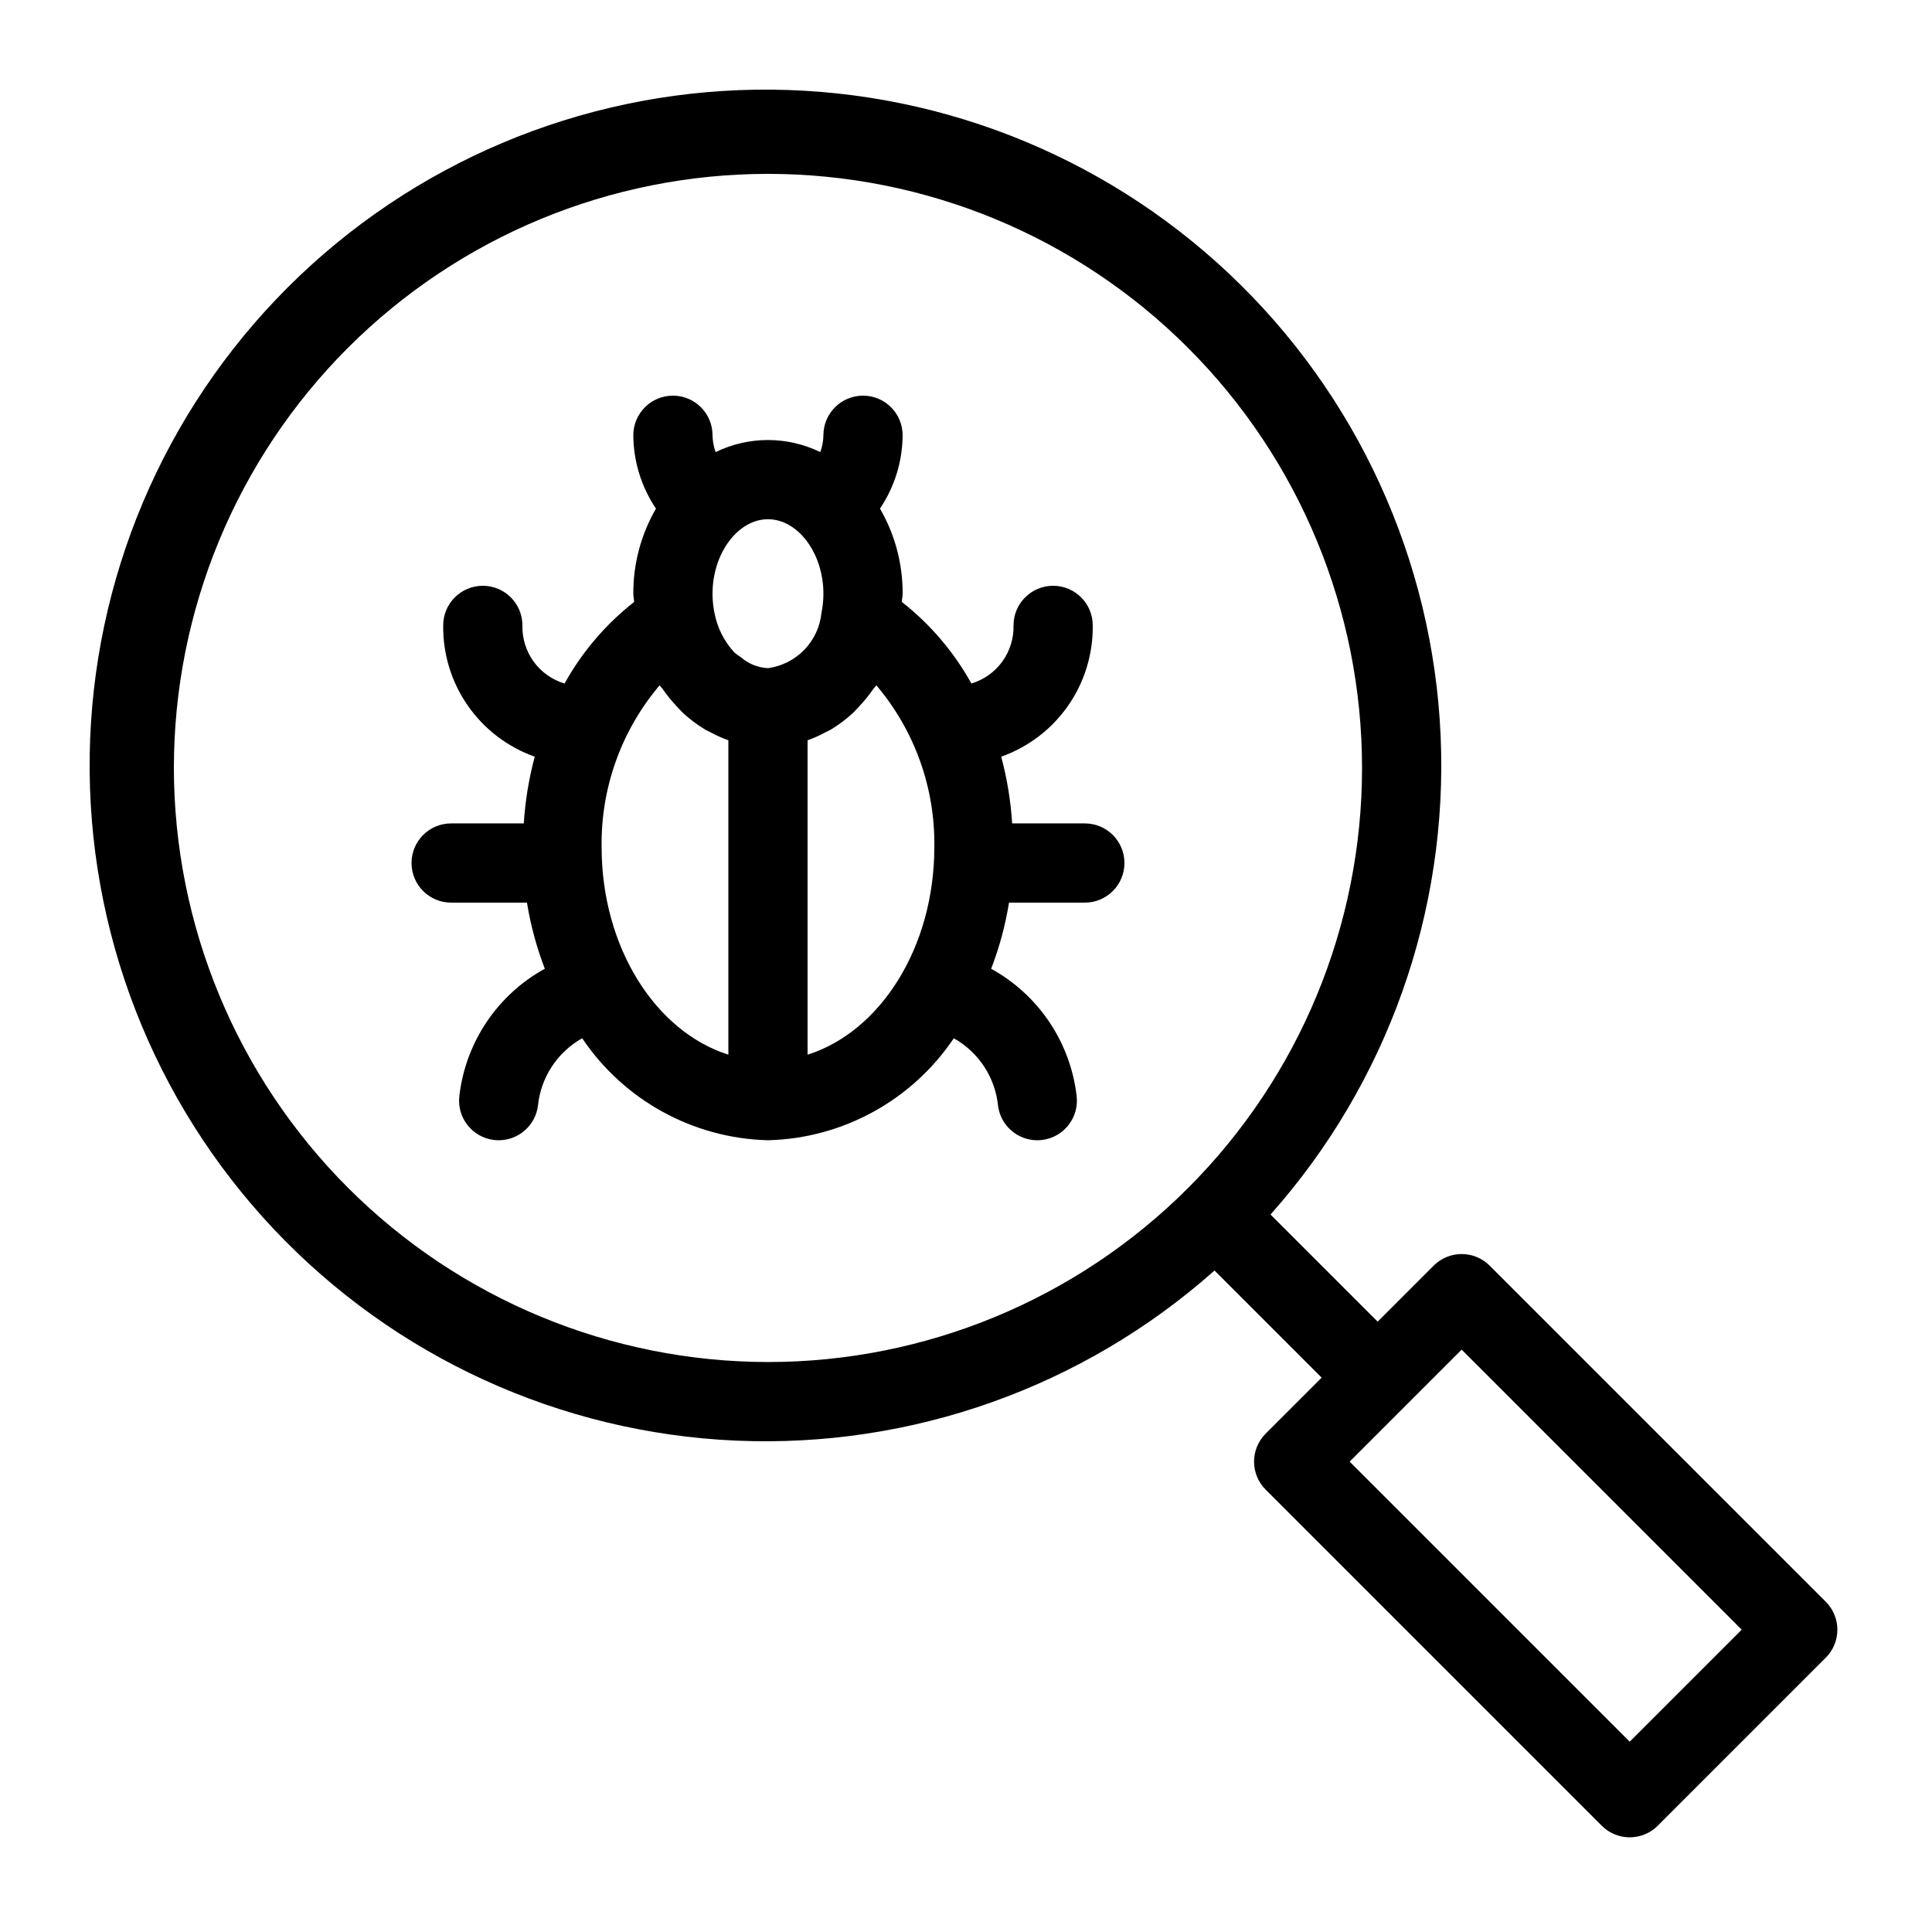
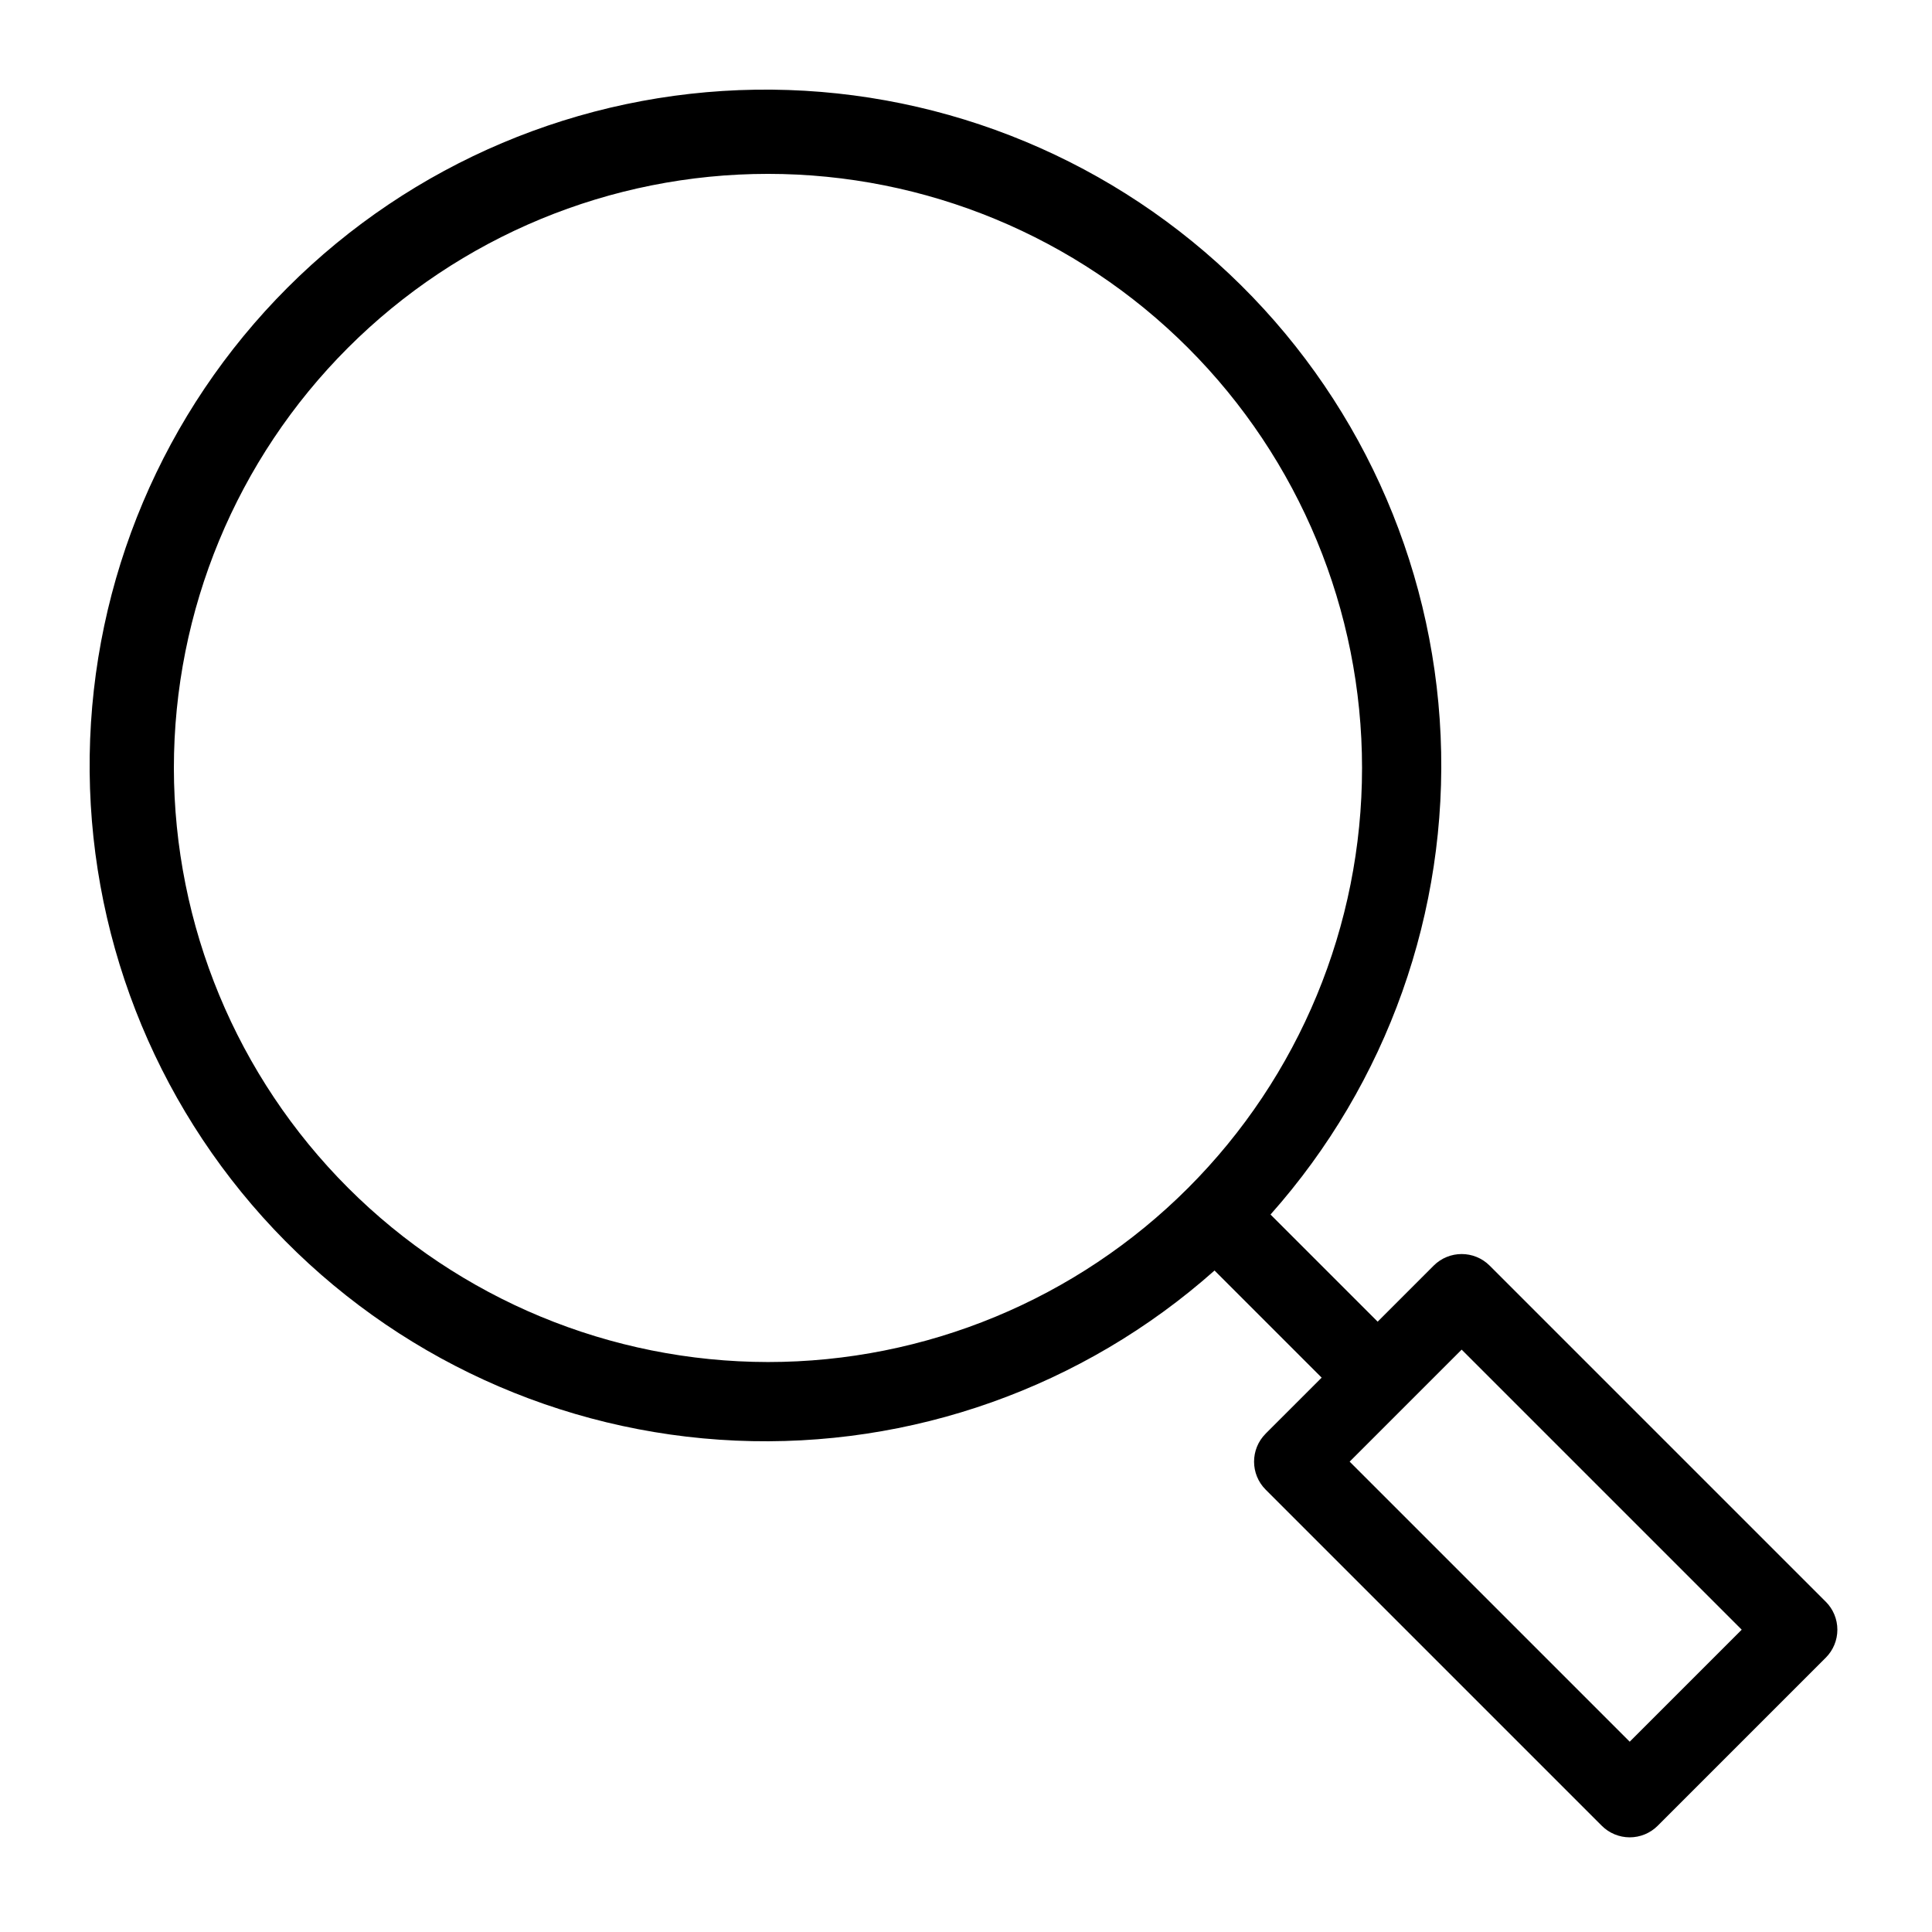
<svg xmlns="http://www.w3.org/2000/svg" fill="#000000" width="800px" height="800px" version="1.1" viewBox="144 144 512 512">
  <g>
-     <path d="m431.49 362.21h-19.254c-0.383-5.973-1.355-11.898-2.902-17.684 7.172-2.539 13.367-7.262 17.719-13.5 4.348-6.242 6.633-13.688 6.535-21.293 0-5.797-4.699-10.496-10.496-10.496s-10.496 4.699-10.496 10.496c0.086 3.434-0.961 6.805-2.977 9.59-2.016 2.781-4.894 4.824-8.188 5.812-4.641-8.367-10.914-15.719-18.441-21.621 0.035-0.734 0.219-1.449 0.219-2.184 0.035-7.918-2.039-15.699-6.008-22.547 3.871-5.746 5.961-12.508 6.004-19.434 0-5.797-4.699-10.496-10.496-10.496s-10.496 4.699-10.496 10.496c-0.027 1.523-0.309 3.031-0.828 4.461-8.754-4.266-18.984-4.266-27.734 0-0.52-1.43-0.801-2.938-0.824-4.461 0-5.797-4.699-10.496-10.496-10.496s-10.496 4.699-10.496 10.496c0.043 6.93 2.133 13.691 6.004 19.438-3.965 6.848-6.039 14.633-6.004 22.547 0 0.734 0.184 1.453 0.219 2.188-7.527 5.902-13.801 13.254-18.441 21.621-3.297-0.988-6.172-3.031-8.191-5.816-2.016-2.785-3.062-6.156-2.977-9.594 0-5.797-4.699-10.496-10.496-10.496-5.797 0-10.496 4.699-10.496 10.496-0.098 7.606 2.188 15.051 6.539 21.293 4.352 6.238 10.547 10.961 17.719 13.5-1.547 5.785-2.519 11.711-2.906 17.684h-19.25c-5.797 0-10.496 4.699-10.496 10.496s4.699 10.496 10.496 10.496h20.094c0.969 5.988 2.555 11.859 4.731 17.52-12.543 6.902-20.98 19.441-22.641 33.66-0.719 5.754 3.359 10.996 9.113 11.715 0.434 0.055 0.871 0.082 1.309 0.082 5.289-0.004 9.75-3.945 10.406-9.191 0.773-7.5 5.144-14.152 11.719-17.84 11.062 16.457 29.414 26.535 49.238 27.031 19.82-0.496 38.176-10.574 49.238-27.031 6.574 3.688 10.945 10.34 11.719 17.84 0.656 5.246 5.113 9.188 10.402 9.191 0.438 0 0.875-0.027 1.312-0.082 5.75-0.719 9.832-5.961 9.113-11.715-1.668-14.215-10.102-26.75-22.645-33.648 2.18-5.664 3.766-11.539 4.731-17.531h20.098c5.797 0 10.496-4.699 10.496-10.496s-4.699-10.496-10.496-10.496zm-69.277-60.875c0 1.699-0.172 3.398-0.512 5.062-0.371 3.684-1.973 7.133-4.547 9.797-2.574 2.66-5.965 4.379-9.633 4.879-2.629-0.133-5.137-1.141-7.125-2.859-0.617-0.387-1.207-0.816-1.762-1.293-2.727-2.938-4.562-6.586-5.301-10.527l-0.012-0.023c-0.328-1.66-0.496-3.344-0.496-5.035 0-10.691 6.734-19.734 14.695-19.734 7.961 0 14.691 9.039 14.691 19.734zm-58.777 67.176c-0.238-15.691 5.223-30.934 15.375-42.898 0.23 0.355 0.551 0.617 0.789 0.961v0.004c1.211 1.75 2.562 3.402 4.043 4.934 0.391 0.402 0.734 0.84 1.145 1.227v-0.004c1.848 1.742 3.875 3.281 6.047 4.59 0.496 0.297 1.02 0.512 1.531 0.781v0.004c1.5 0.809 3.055 1.5 4.66 2.07v83.32c-19.25-6.078-33.59-28.395-33.59-54.988zm54.582 54.992v-83.32c1.605-0.57 3.164-1.262 4.664-2.074 0.508-0.27 1.031-0.484 1.523-0.781v0.004c2.176-1.309 4.203-2.848 6.051-4.594 0.406-0.383 0.754-0.824 1.145-1.227 1.48-1.527 2.828-3.18 4.039-4.934 0.242-0.348 0.562-0.609 0.793-0.969 10.152 11.969 15.613 27.211 15.371 42.902 0 26.594-14.336 48.91-33.586 54.992z" />
    <path d="m627.84 568.47-89.062-89.062c-4.098-4.098-10.742-4.098-14.844 0l-14.84 14.848-28.391-28.391v-0.004c30.957-34.816 47.129-80.328 45.078-126.88-2.047-46.547-22.152-90.465-56.051-122.43-33.895-31.965-78.914-49.465-125.5-48.781-46.586 0.684-91.074 19.492-124.02 52.438-32.945 32.945-51.754 77.434-52.438 124.02-0.684 46.586 16.816 91.605 48.781 125.5 31.965 33.895 75.879 54 122.43 56.051 46.547 2.047 92.059-14.125 126.88-45.082l28.391 28.391-14.844 14.84 0.004 0.004c-4.098 4.098-4.098 10.742 0 14.84l89.062 89.062c1.969 1.969 4.637 3.078 7.422 3.078 2.781 0 5.453-1.109 7.418-3.078l44.527-44.527v0.004c1.973-1.969 3.078-4.641 3.078-7.426s-1.105-5.453-3.078-7.422zm-437.76-220.95c0-41.758 16.586-81.801 46.113-111.33s69.57-46.113 111.33-46.113c41.754 0 81.801 16.586 111.32 46.113 29.527 29.527 46.113 69.57 46.113 111.33 0 41.754-16.586 81.801-46.113 111.32-29.523 29.527-69.57 46.113-111.32 46.113-41.742-0.043-81.762-16.645-111.28-46.16-29.516-29.516-46.117-69.535-46.164-111.28zm385.81 258.05-74.219-74.219 29.684-29.684 74.219 74.219z" />
  </g>
</svg>